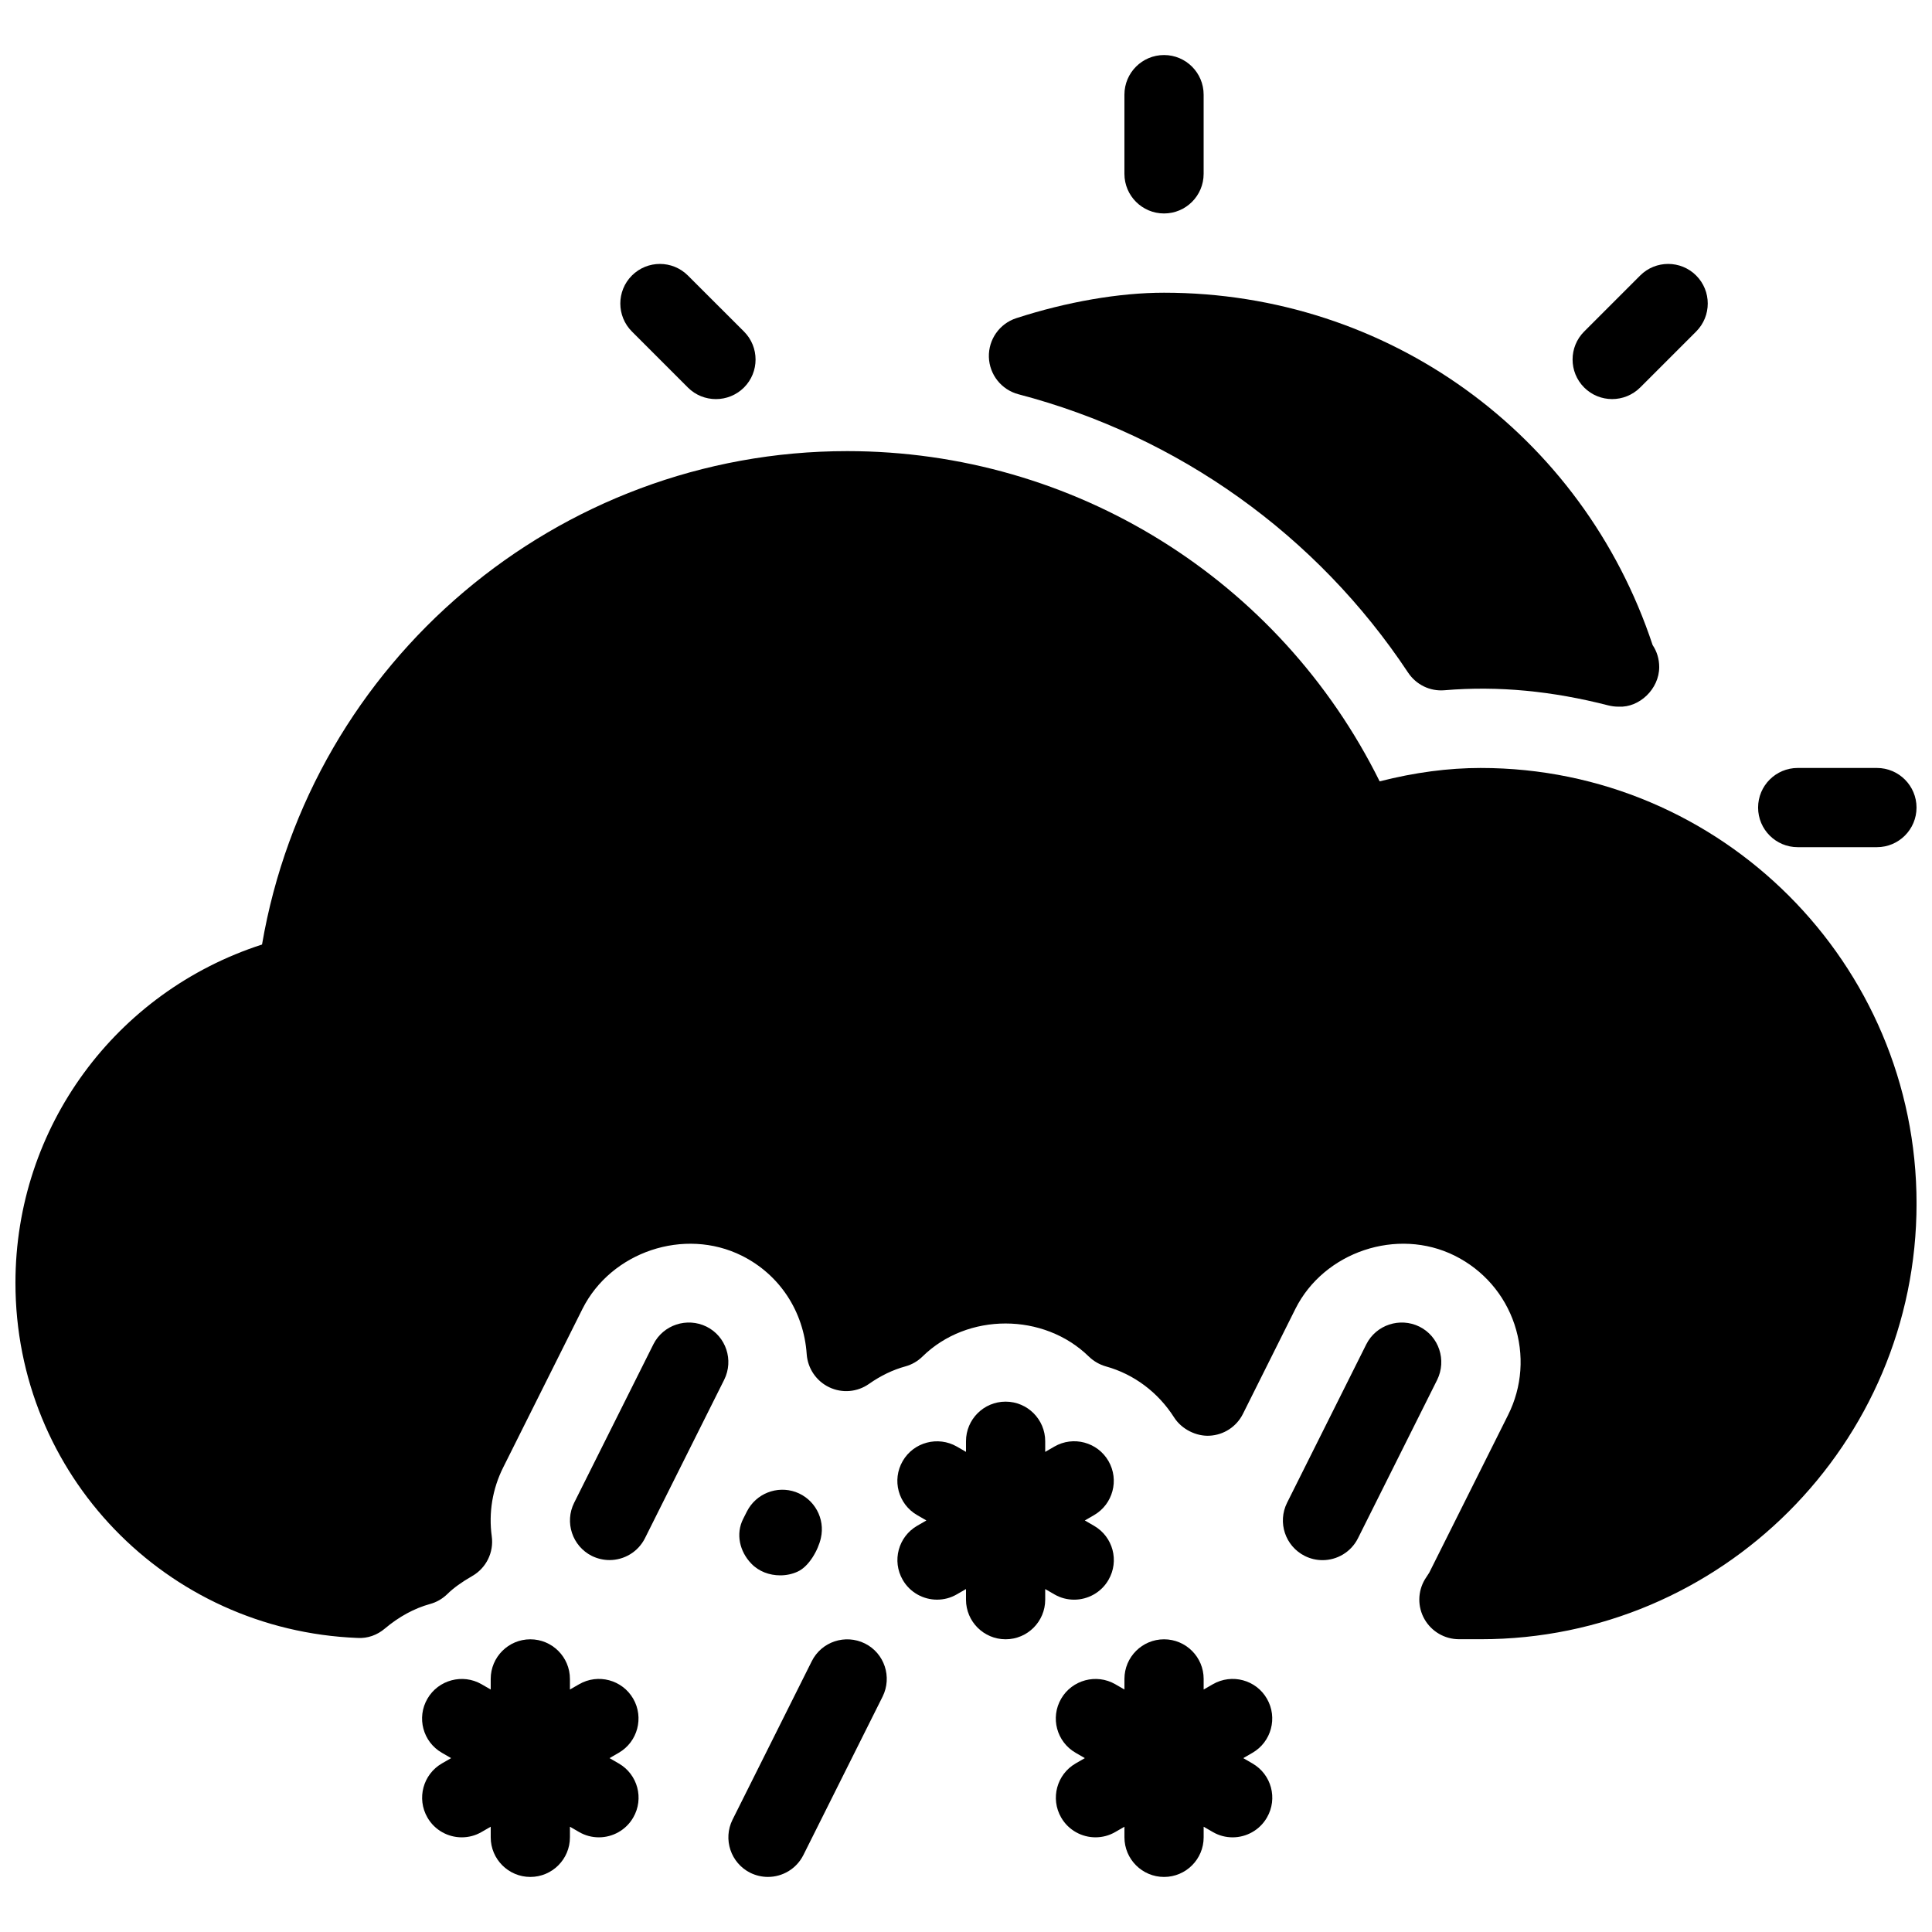
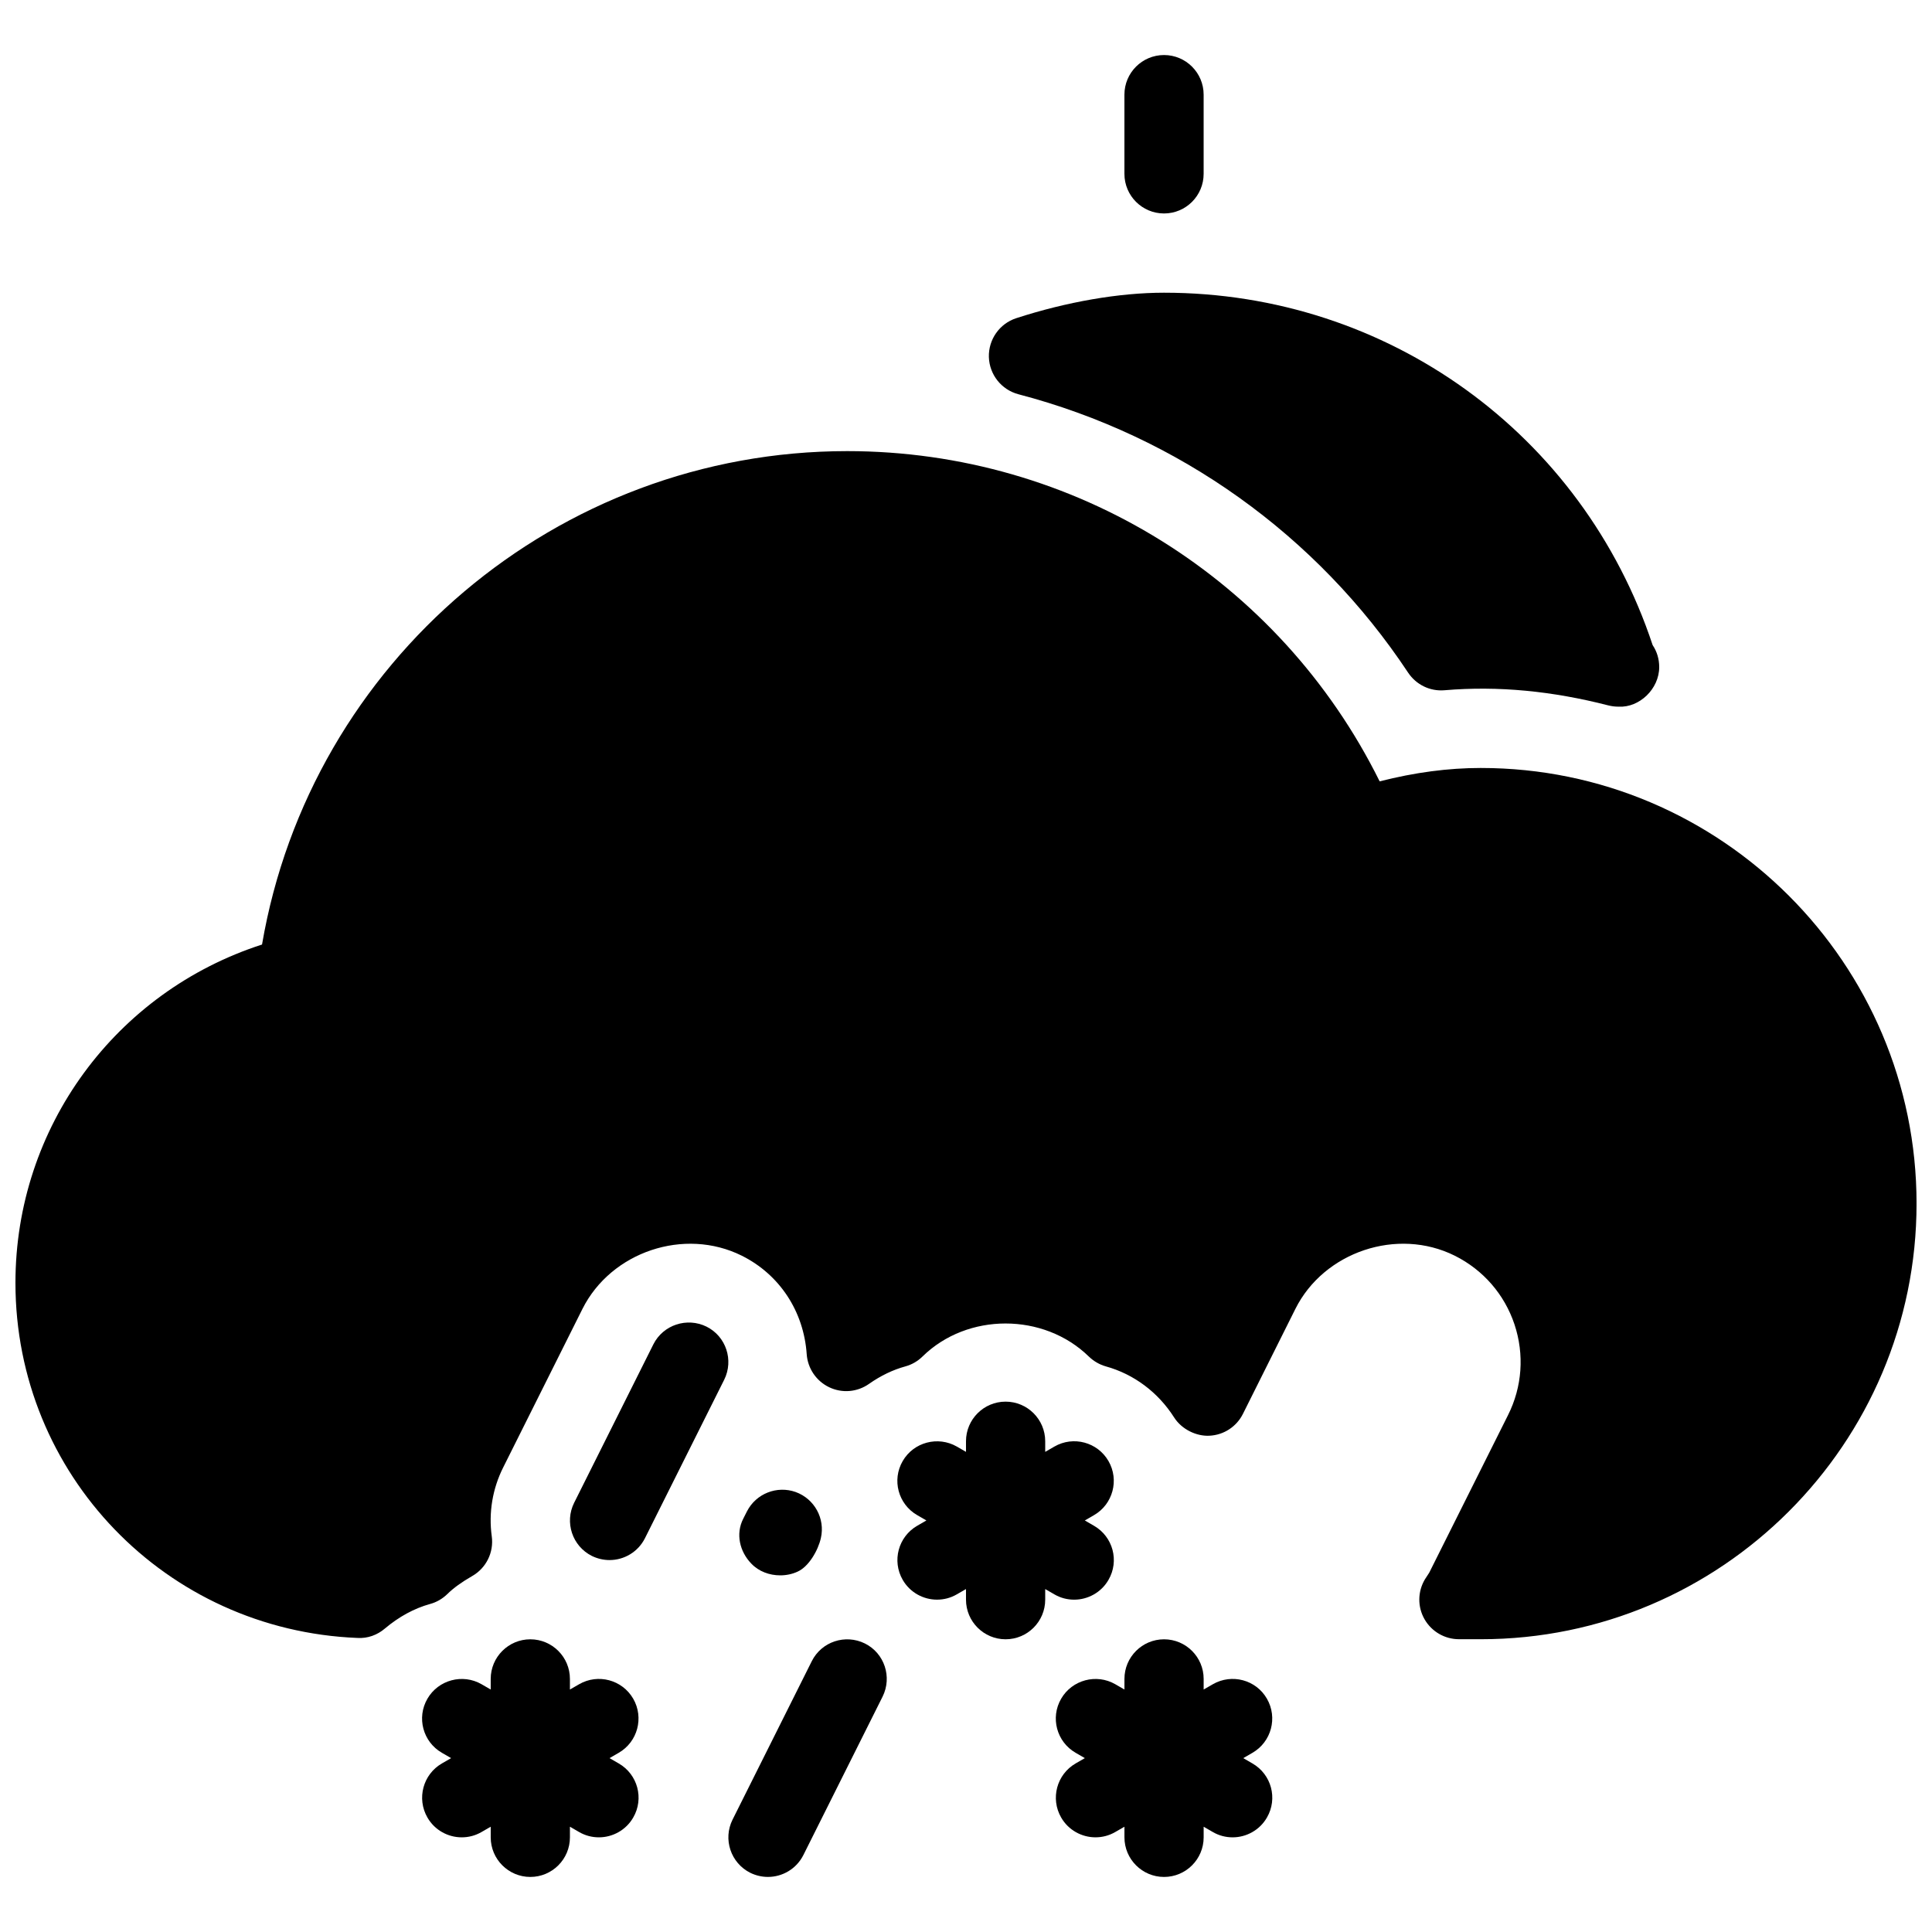
<svg xmlns="http://www.w3.org/2000/svg" width="800px" height="800px" version="1.1" viewBox="144 144 512 512">
  <defs>
    <clipPath id="b">
-       <path d="m609 347h42.902v22h-42.902z" />
-     </clipPath>
+       </clipPath>
    <clipPath id="a">
      <path d="m148.09 263h503.81v316h-503.81z" />
    </clipPath>
  </defs>
  <path d="m311.81 594.18c-2.898-5.016-9.32-6.738-14.336-3.84l-2.438 1.402v-2.812c0-5.793-4.703-10.496-10.496-10.496s-10.496 4.703-10.496 10.496v2.812l-2.434-1.406c-4.996-2.875-11.441-1.156-14.336 3.84-2.918 5.016-1.195 11.441 3.84 14.336l2.434 1.41-2.434 1.406c-5.016 2.898-6.738 9.32-3.84 14.336 1.926 3.363 5.477 5.25 9.086 5.25 1.785 0 3.59-0.441 5.246-1.406l2.438-1.406v2.812c0 5.793 4.703 10.496 10.496 10.496s10.496-4.703 10.496-10.496v-2.812l2.434 1.406c1.66 0.965 3.465 1.406 5.25 1.406 3.609 0 7.16-1.891 9.09-5.246 2.918-5.016 1.195-11.441-3.84-14.336l-2.438-1.41 2.434-1.406c5.019-2.894 6.738-9.32 3.844-14.336z" />
  <path d="m479.75 594.18c-2.875-5.016-9.301-6.738-14.336-3.84l-2.434 1.402v-2.812c0-5.793-4.703-10.496-10.496-10.496-5.797 0-10.496 4.703-10.496 10.496v2.812l-2.434-1.406c-4.996-2.875-11.441-1.156-14.336 3.84-2.918 5.016-1.195 11.441 3.84 14.336l2.434 1.41-2.434 1.406c-5.016 2.898-6.738 9.32-3.84 14.336 1.93 3.359 5.481 5.246 9.09 5.246 1.785 0 3.59-0.441 5.246-1.406l2.434-1.402v2.812c0 5.793 4.703 10.496 10.496 10.496s10.496-4.703 10.496-10.496v-2.812l2.434 1.406c1.656 0.965 3.465 1.406 5.246 1.406 3.609 0 7.16-1.891 9.09-5.246 2.918-5.016 1.195-11.441-3.84-14.336l-2.434-1.41 2.434-1.406c5.016-2.894 6.738-9.32 3.84-14.336z" />
  <path d="m452.48 200.57c5.793 0 10.496-4.703 10.496-10.496v-20.992c0-5.793-4.703-10.496-10.496-10.496-5.797 0-10.496 4.703-10.496 10.496v20.992c0 5.793 4.699 10.496 10.496 10.496z" />
-   <path d="m326.3 246.7c2.059 2.059 4.746 3.066 7.43 3.066 2.688 0 5.375-1.027 7.43-3.066 4.094-4.094 4.094-10.746 0-14.84l-14.859-14.844c-4.094-4.094-10.746-4.094-14.84 0s-4.094 10.746 0 14.84z" />
  <g clip-path="url(#b)">
-     <path d="m620.41 368.51h20.992c5.793 0 10.496-4.703 10.496-10.496s-4.703-10.496-10.496-10.496h-20.992c-5.793 0-10.496 4.699-10.496 10.496 0 5.793 4.703 10.496 10.496 10.496z" />
-   </g>
-   <path d="m571.23 249.76c2.688 0 5.375-1.027 7.43-3.066l14.84-14.84c4.094-4.094 4.094-10.746 0-14.84s-10.746-4.094-14.84 0l-14.84 14.84c-4.094 4.094-4.094 10.746 0 14.84 2.035 2.039 4.723 3.066 7.41 3.066z" />
+     </g>
  <path d="m413.89 248.48c42.426 11.105 79.117 37.324 103.28 73.785 2.141 3.191 5.773 4.977 9.613 4.66 14.359-1.219 28.695 0.23 43.41 4.008 0.859 0.211 1.742 0.336 2.602 0.336h0.23c5.375 0.293 10.684-4.641 10.684-10.496 0-2.164-0.629-4.156-1.742-5.816-18.551-55.98-70.234-93.387-129.49-93.387-11.859 0-25.801 2.414-39.172 6.758-4.43 1.449-7.367 5.648-7.242 10.285 0.145 4.664 3.316 8.672 7.828 9.867z" />
  <path d="m428.67 567.93c3.609 0 7.16-1.891 9.09-5.246 2.918-5.016 1.195-11.441-3.84-14.336l-2.434-1.41 2.434-1.406c5.016-2.898 6.738-9.32 3.84-14.336-2.898-5.016-9.32-6.738-14.336-3.84l-2.434 1.406v-2.816c0-5.793-4.703-10.496-10.496-10.496-5.797 0-10.496 4.703-10.496 10.496v2.812l-2.434-1.406c-4.996-2.856-11.441-1.176-14.336 3.84-2.918 5.016-1.195 11.441 3.84 14.336l2.434 1.41-2.434 1.406c-5.016 2.898-6.738 9.32-3.84 14.336 1.93 3.359 5.481 5.246 9.09 5.246 1.785 0 3.59-0.441 5.246-1.406l2.434-1.402v2.812c0 5.793 4.703 10.496 10.496 10.496 5.793 0 10.496-4.699 10.496-10.496v-2.812l2.434 1.406c1.66 0.969 3.465 1.406 5.246 1.406z" />
  <path d="m331.23 495.57c-5.164-2.539-11.484-0.484-14.086 4.703l-20.992 41.984c-2.582 5.184-0.484 11.484 4.703 14.086 1.512 0.734 3.109 1.09 4.684 1.09 3.84 0 7.535-2.121 9.383-5.793l20.992-41.984c2.582-5.184 0.504-11.504-4.684-14.086z" />
  <path d="m373.21 579.54c-5.184-2.562-11.484-0.504-14.086 4.703l-20.992 41.984c-2.582 5.184-0.484 11.484 4.703 14.086 1.512 0.734 3.109 1.09 4.684 1.09 3.84 0 7.535-2.121 9.383-5.793l20.992-41.984c2.582-5.184 0.504-11.504-4.684-14.086z" />
  <path d="m355.37 560.5c3-1.344 5.457-5.688 6.172-8.902 1.176-5.164-1.699-10.391-6.676-12.195-4.953-1.762-10.496 0.398-12.91 5.121l-1.008 1.996c-2.016 3.969-0.945 8.648 2.164 11.859 1.973 2.078 4.809 3.106 7.641 3.106 1.57 0.004 3.168-0.312 4.617-0.984z" />
  <g clip-path="url(#a)">
    <path d="m536.45 347.52c-8.648 0-17.508 1.176-26.828 3.547-26.488-53.445-80.879-87.516-141.11-87.516-76.789 0-142.24 55.734-155.07 130.76-38.812 12.535-65.348 48.43-65.348 89.656 0 50.738 39.82 92.07 90.664 94.105 2.664 0.168 5.227-0.777 7.223-2.477 3.738-3.148 7.766-5.352 12.008-6.527 1.699-0.461 3.254-1.363 4.535-2.602 1.68-1.66 3.863-3.211 6.59-4.785 3.738-2.121 5.793-6.297 5.207-10.539-0.859-6.277 0.188-12.594 3.043-18.285l20.992-41.984c7.578-15.113 26.977-21.707 42.258-14.086 9.992 4.996 16.395 14.738 17.172 26.094 0.273 3.777 2.539 7.117 5.961 8.754 3.422 1.637 7.43 1.301 10.539-0.883 3.106-2.184 6.34-3.738 9.637-4.641 1.699-0.461 3.273-1.363 4.555-2.625 11.883-11.672 32.117-11.652 44.062 0 1.281 1.238 2.832 2.141 4.535 2.625 7.43 2.059 13.832 6.863 18.074 13.52 2.035 3.191 5.941 5.039 9.383 4.848 3.801-0.188 7.18-2.414 8.859-5.793l13.898-27.816c7.559-15.113 26.996-21.707 42.258-14.086 7.516 3.758 13.141 10.223 15.809 18.199 2.644 7.977 2.059 16.52-1.723 24.059l-20.867 41.73c-0.02 0.043-1.133 1.742-1.156 1.785-1.93 3.234-1.973 7.262-0.105 10.539 1.867 3.273 5.352 5.312 9.133 5.312l5.809 0.004c63.648 0 115.46-51.789 115.46-115.46s-51.809-115.43-115.46-115.43z" />
  </g>
-   <path d="m520.16 495.57c-5.164-2.539-11.484-0.484-14.086 4.703l-20.992 41.984c-2.582 5.184-0.484 11.484 4.703 14.086 1.512 0.754 3.106 1.113 4.703 1.113 3.84 0 7.535-2.121 9.383-5.793l20.992-41.984c2.562-5.207 0.484-11.527-4.703-14.109z" />
</svg>